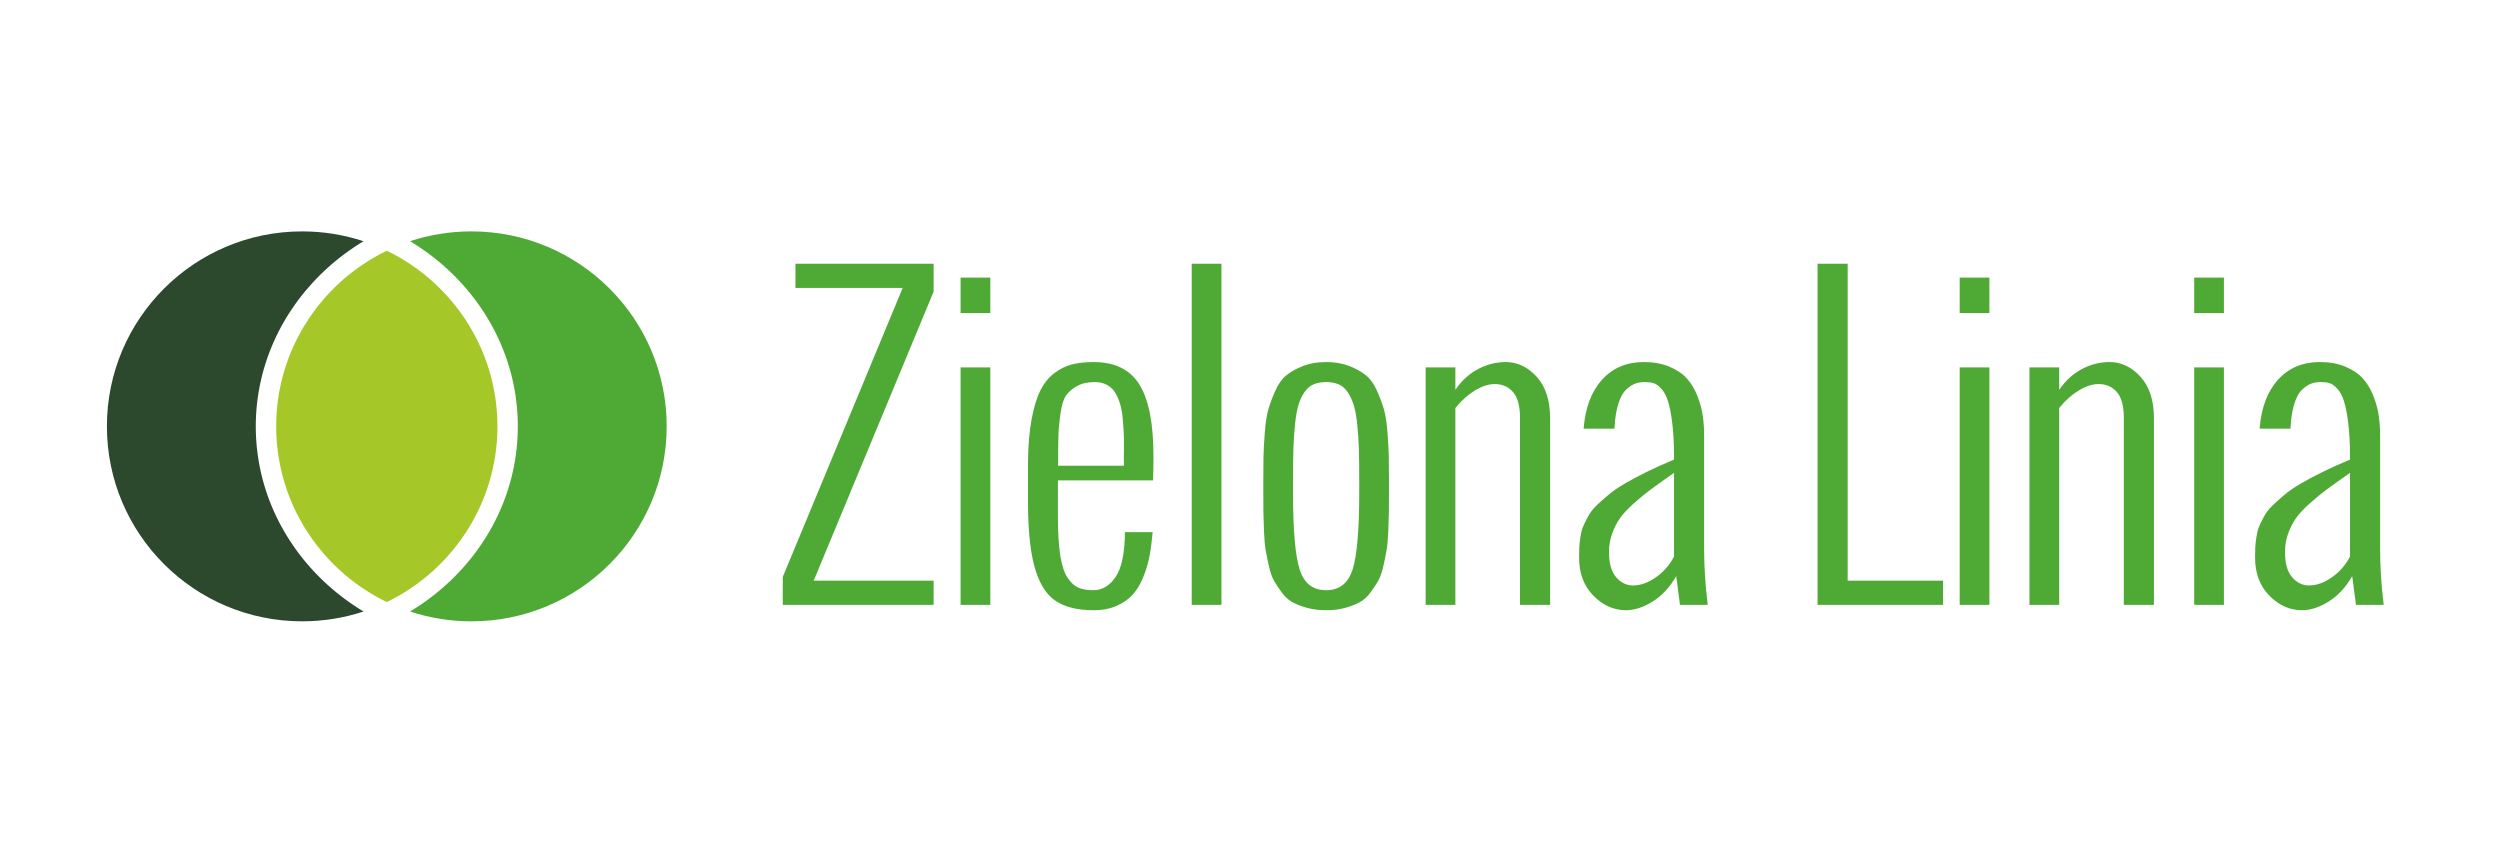
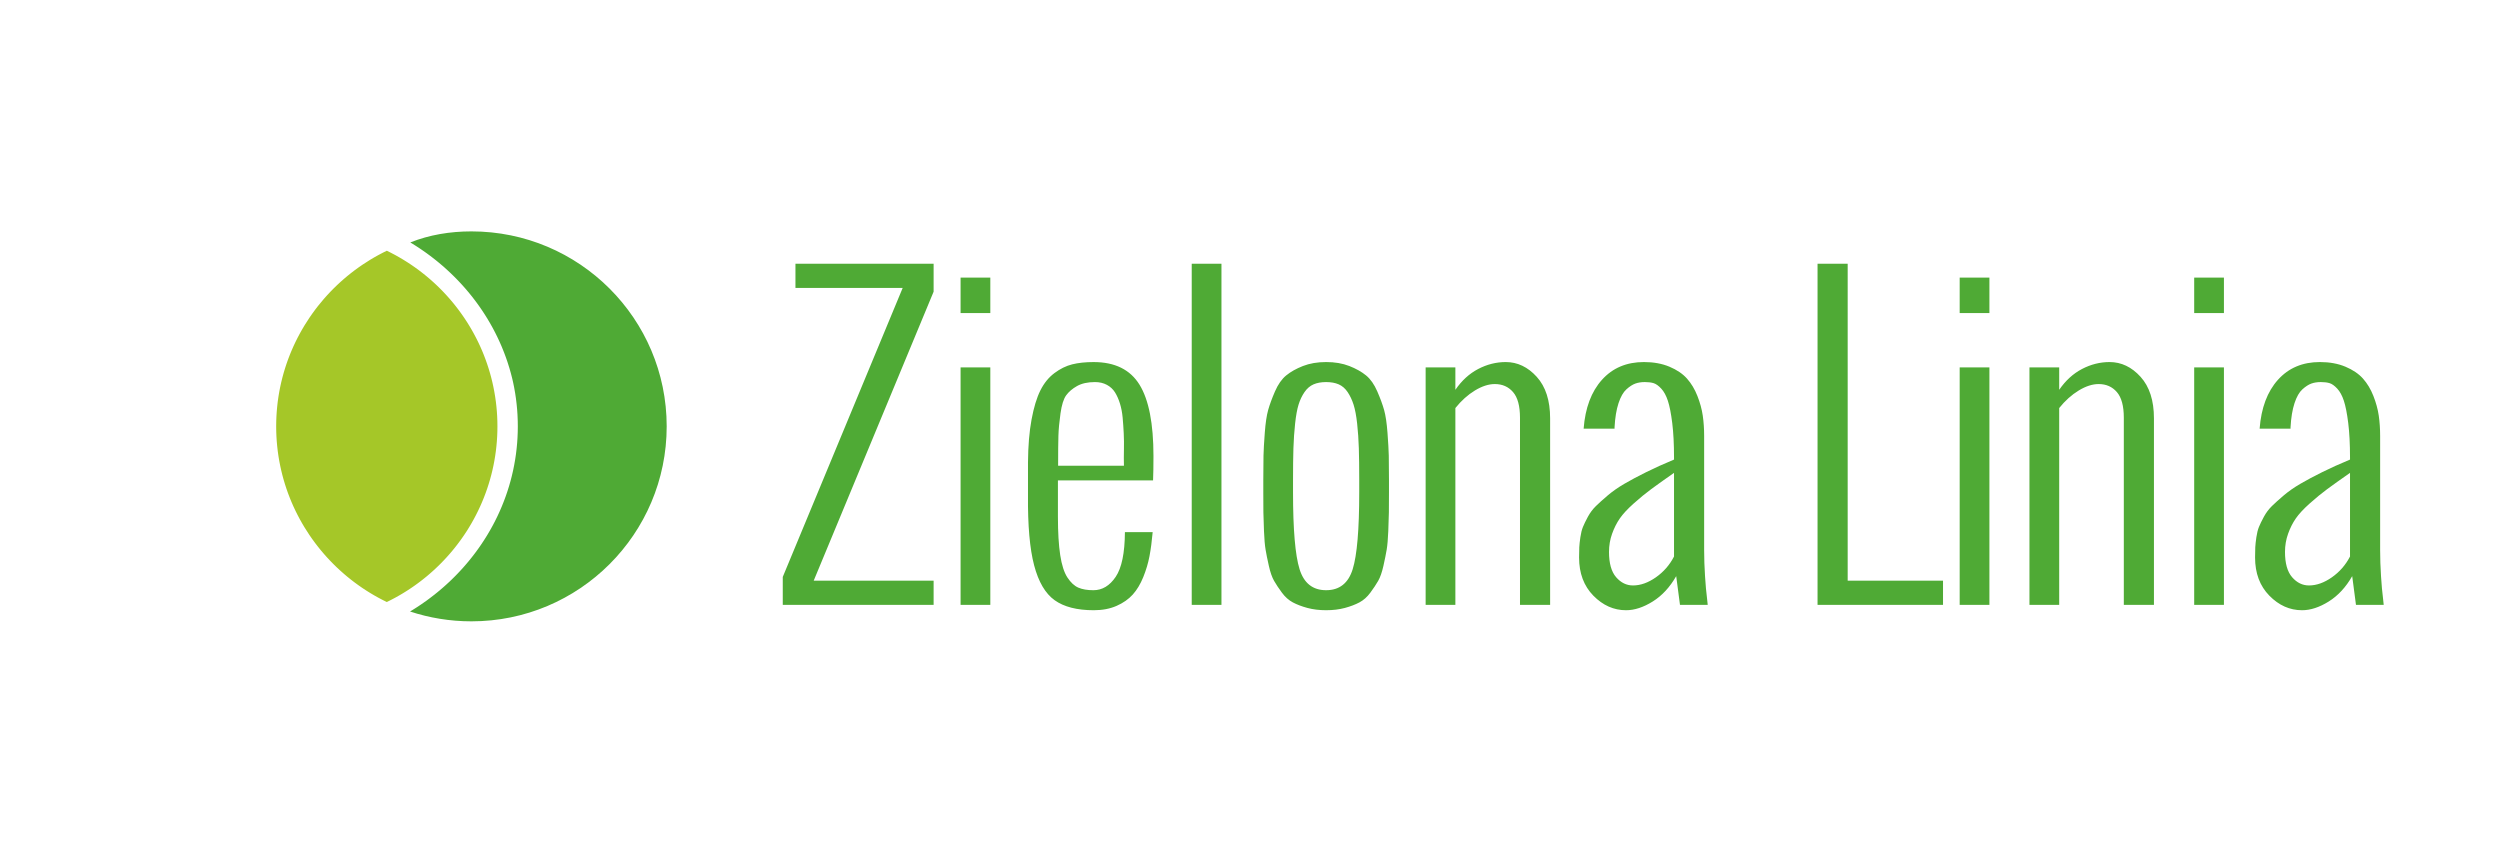
<svg xmlns="http://www.w3.org/2000/svg" version="1.1" id="Layer_1" x="0px" y="0px" width="841.89px" height="283.465px" viewBox="0 0 841.89 283.465" enable-background="new 0 0 841.89 283.465" xml:space="preserve">
  <path fill="#A5C728" d="M131.486,85.044c0.134,0.067,0.267,0.136,0.4,0.206c0.311,0.161,0.621,0.323,0.929,0.49  c0.117,0.062,0.234,0.124,0.351,0.188c0.4,0.218,0.799,0.441,1.192,0.668c0.112,0.064,0.22,0.128,0.332,0.192  c0.304,0.179,0.608,0.357,0.909,0.538c0.134,0.082,0.265,0.162,0.397,0.243c0.324,0.197,0.644,0.398,0.963,0.6  c0.08,0.05,0.162,0.1,0.24,0.153c0.379,0.24,0.753,0.489,1.125,0.738c0.136,0.092,0.27,0.184,0.405,0.276  c0.265,0.181,0.531,0.365,0.794,0.55c0.13,0.093,0.261,0.183,0.392,0.277c0.359,0.256,0.715,0.516,1.067,0.779  c0.118,0.088,0.236,0.176,0.352,0.266c0.253,0.19,0.503,0.381,0.752,0.576c0.149,0.116,0.298,0.232,0.445,0.35  c0.248,0.196,0.494,0.394,0.739,0.593c0.116,0.096,0.232,0.189,0.348,0.286c0.336,0.278,0.669,0.559,1.001,0.845  c0.124,0.105,0.247,0.214,0.37,0.323c0.24,0.211,0.484,0.425,0.721,0.639c0.116,0.104,0.231,0.205,0.345,0.31  c0.331,0.304,0.662,0.608,0.99,0.918c0.079,0.078,0.157,0.154,0.237,0.232c0.249,0.241,0.501,0.483,0.747,0.729  c0.13,0.13,0.259,0.257,0.39,0.389c0.218,0.222,0.437,0.441,0.65,0.666c0.11,0.115,0.221,0.227,0.331,0.341  c0.299,0.316,0.594,0.632,0.887,0.952c0.111,0.121,0.22,0.244,0.329,0.365c0.21,0.232,0.416,0.464,0.623,0.698  c0.114,0.131,0.23,0.262,0.342,0.396c0.26,0.299,0.519,0.605,0.774,0.912c0.09,0.109,0.18,0.22,0.272,0.329  c0.23,0.282,0.458,0.564,0.683,0.847c0.109,0.137,0.216,0.276,0.324,0.414c0.194,0.245,0.383,0.493,0.572,0.743  c0.098,0.129,0.197,0.258,0.294,0.389c0.258,0.346,0.515,0.695,0.766,1.049c0.097,0.133,0.191,0.268,0.286,0.403  c0.179,0.253,0.354,0.503,0.527,0.758c0.104,0.152,0.21,0.305,0.312,0.458c0.199,0.298,0.397,0.597,0.593,0.899  c0.079,0.121,0.158,0.244,0.236,0.363c0.214,0.339,0.427,0.678,0.637,1.02c0.091,0.145,0.177,0.294,0.267,0.439  c0.163,0.272,0.326,0.545,0.487,0.82c0.08,0.137,0.161,0.274,0.239,0.41c0.22,0.384,0.437,0.771,0.65,1.16  c0.072,0.131,0.141,0.263,0.211,0.394c0.155,0.286,0.306,0.571,0.456,0.861c0.08,0.154,0.16,0.307,0.239,0.462  c0.155,0.302,0.306,0.609,0.456,0.915c0.075,0.152,0.149,0.302,0.222,0.453c0.179,0.372,0.354,0.746,0.527,1.122  c0.068,0.152,0.136,0.304,0.205,0.456c0.126,0.282,0.251,0.568,0.374,0.854c0.069,0.159,0.137,0.318,0.206,0.479  c0.174,0.409,0.342,0.82,0.508,1.236c0.049,0.123,0.096,0.247,0.144,0.372c0.125,0.322,0.25,0.645,0.371,0.969  c0.059,0.159,0.117,0.318,0.175,0.476c0.121,0.335,0.239,0.671,0.357,1.009c0.04,0.115,0.081,0.232,0.119,0.345  c0.148,0.433,0.29,0.869,0.427,1.306c0.043,0.139,0.087,0.284,0.13,0.423c0.104,0.34,0.208,0.681,0.305,1.022  c0.041,0.138,0.081,0.274,0.122,0.411c0.126,0.453,0.25,0.909,0.368,1.366c0.021,0.076,0.038,0.15,0.058,0.225  c0.1,0.394,0.197,0.789,0.291,1.184c0.034,0.148,0.069,0.297,0.104,0.446c0.081,0.36,0.159,0.72,0.235,1.082  c0.026,0.124,0.054,0.247,0.078,0.371c0.095,0.465,0.185,0.932,0.27,1.399c0.023,0.12,0.044,0.241,0.063,0.359  c0.068,0.378,0.13,0.756,0.189,1.134c0.021,0.134,0.043,0.265,0.062,0.396c0.075,0.485,0.143,0.972,0.206,1.457  c0.006,0.051,0.011,0.101,0.018,0.153c0.055,0.426,0.104,0.853,0.147,1.282c0.021,0.177,0.037,0.352,0.054,0.528  c0.037,0.362,0.067,0.722,0.097,1.085c0.01,0.124,0.023,0.249,0.031,0.374c0.036,0.484,0.068,0.969,0.094,1.457  c0.007,0.13,0.01,0.26,0.017,0.389c0.02,0.386,0.033,0.774,0.046,1.161c0.004,0.146,0.008,0.292,0.012,0.437  c0.012,0.498,0.018,1,0.018,1.501c0,0.504-0.008,1.002-0.018,1.502c-0.004,0.146-0.009,0.291-0.012,0.437  c-0.013,0.388-0.026,0.774-0.046,1.159c-0.007,0.13-0.01,0.262-0.017,0.391c-0.026,0.489-0.058,0.976-0.094,1.459  c-0.008,0.123-0.021,0.246-0.031,0.371c-0.028,0.362-0.06,0.721-0.097,1.082c-0.017,0.178-0.035,0.356-0.054,0.534  c-0.043,0.427-0.094,0.854-0.147,1.281c-0.007,0.05-0.012,0.103-0.018,0.149c-0.063,0.49-0.131,0.977-0.206,1.461  c-0.019,0.129-0.041,0.262-0.06,0.392c-0.061,0.381-0.123,0.758-0.191,1.135c-0.021,0.12-0.04,0.241-0.063,0.362  c-0.083,0.464-0.173,0.925-0.266,1.388c-0.028,0.134-0.057,0.265-0.085,0.397c-0.076,0.357-0.155,0.716-0.236,1.07  c-0.031,0.146-0.066,0.293-0.1,0.438c-0.094,0.4-0.193,0.799-0.295,1.199c-0.017,0.068-0.033,0.141-0.052,0.207  c-0.12,0.461-0.246,0.92-0.375,1.377c-0.036,0.129-0.072,0.258-0.11,0.385c-0.101,0.354-0.206,0.703-0.314,1.053  c-0.043,0.141-0.087,0.276-0.13,0.417c-0.137,0.435-0.279,0.872-0.425,1.306c-0.038,0.111-0.078,0.223-0.117,0.332  c-0.117,0.34-0.236,0.676-0.357,1.012c-0.06,0.162-0.118,0.324-0.179,0.482c-0.116,0.318-0.239,0.637-0.362,0.95  c-0.052,0.136-0.102,0.269-0.156,0.405c-0.161,0.403-0.326,0.805-0.496,1.205c-0.074,0.178-0.151,0.354-0.227,0.531  c-0.119,0.276-0.24,0.548-0.362,0.821c-0.066,0.147-0.132,0.294-0.198,0.439c-0.175,0.383-0.353,0.764-0.535,1.143  c-0.07,0.146-0.141,0.288-0.211,0.434c-0.157,0.313-0.313,0.631-0.472,0.942c-0.074,0.146-0.149,0.29-0.224,0.436  c-0.154,0.297-0.312,0.595-0.471,0.89c-0.066,0.123-0.131,0.247-0.2,0.37c-0.216,0.395-0.436,0.789-0.661,1.181  c-0.07,0.12-0.14,0.238-0.21,0.358c-0.173,0.297-0.348,0.593-0.525,0.886c-0.08,0.131-0.157,0.261-0.238,0.394  c-0.244,0.396-0.488,0.79-0.741,1.182c-0.002,0.004-0.004,0.006-0.005,0.011c-0.24,0.368-0.483,0.736-0.729,1.102  c-0.107,0.158-0.214,0.316-0.322,0.474c-0.168,0.244-0.338,0.49-0.509,0.734c-0.101,0.141-0.2,0.283-0.302,0.425  c-0.249,0.351-0.504,0.698-0.761,1.04c-0.099,0.133-0.199,0.264-0.3,0.396c-0.186,0.249-0.378,0.495-0.566,0.738  c-0.108,0.136-0.212,0.271-0.319,0.408c-0.214,0.267-0.428,0.532-0.645,0.796c-0.123,0.153-0.248,0.305-0.372,0.455  c-0.241,0.286-0.483,0.572-0.727,0.856c-0.113,0.128-0.226,0.257-0.338,0.385c-0.192,0.218-0.384,0.436-0.577,0.65  c-0.13,0.145-0.258,0.288-0.388,0.431c-0.279,0.303-0.56,0.604-0.843,0.904c-0.141,0.148-0.284,0.294-0.427,0.441  c-0.174,0.179-0.349,0.362-0.525,0.54c-0.17,0.169-0.34,0.339-0.512,0.509c-0.17,0.167-0.341,0.334-0.511,0.497  c-0.182,0.174-0.36,0.349-0.542,0.521c-0.272,0.257-0.546,0.511-0.824,0.765c-0.129,0.12-0.262,0.238-0.393,0.356  c-0.229,0.206-0.46,0.409-0.691,0.612c-0.134,0.118-0.268,0.233-0.403,0.35c-0.317,0.275-0.635,0.543-0.958,0.812  c-0.144,0.119-0.288,0.233-0.431,0.348c-0.222,0.186-0.446,0.364-0.673,0.543c-0.146,0.118-0.295,0.231-0.444,0.35  c-0.223,0.175-0.452,0.347-0.679,0.521c-0.217,0.162-0.433,0.328-0.654,0.49c-0.268,0.199-0.539,0.396-0.813,0.593  c-0.173,0.122-0.346,0.245-0.521,0.368c-0.194,0.135-0.388,0.271-0.584,0.405c-0.187,0.127-0.373,0.255-0.562,0.379  c-0.28,0.19-0.565,0.379-0.849,0.562c-0.218,0.142-0.438,0.28-0.658,0.418c-0.233,0.147-0.465,0.294-0.701,0.438  c-0.187,0.114-0.375,0.229-0.564,0.343c-0.229,0.136-0.456,0.271-0.685,0.405c-0.165,0.095-0.326,0.193-0.492,0.286  c-0.361,0.208-0.726,0.413-1.092,0.612c-0.184,0.102-0.369,0.198-0.557,0.299c-0.236,0.126-0.471,0.253-0.71,0.376  c-0.179,0.094-0.361,0.187-0.541,0.278c-0.346,0.176-0.697,0.352-1.046,0.521c-0.042,0.02-0.085,0.043-0.127,0.063  c-0.413-0.198-0.822-0.401-1.229-0.61c-0.135-0.069-0.271-0.138-0.404-0.21c-0.298-0.152-0.596-0.311-0.892-0.47  c-0.135-0.071-0.272-0.145-0.408-0.219c-0.396-0.216-0.793-0.44-1.187-0.666c-0.097-0.056-0.194-0.112-0.289-0.168  c-0.305-0.179-0.612-0.358-0.915-0.54c-0.142-0.088-0.285-0.174-0.425-0.258c-0.319-0.196-0.634-0.395-0.95-0.595  c-0.081-0.052-0.166-0.104-0.248-0.156c-0.379-0.242-0.757-0.492-1.131-0.742c-0.137-0.094-0.274-0.19-0.412-0.281  c-0.261-0.18-0.519-0.356-0.777-0.54c-0.124-0.088-0.249-0.176-0.374-0.265c-0.364-0.257-0.726-0.522-1.084-0.788  c-0.1-0.075-0.202-0.154-0.303-0.229c-0.293-0.225-0.586-0.445-0.873-0.673c-0.104-0.078-0.208-0.162-0.311-0.242  c-0.296-0.234-0.591-0.473-0.881-0.71c-0.082-0.068-0.166-0.132-0.248-0.201c-0.354-0.294-0.706-0.589-1.054-0.892  c-0.087-0.074-0.172-0.148-0.257-0.225c-0.291-0.252-0.58-0.509-0.866-0.767c-0.085-0.076-0.17-0.154-0.256-0.23  c-0.346-0.313-0.689-0.634-1.029-0.956c-0.057-0.055-0.112-0.108-0.168-0.162c-0.268-0.257-0.535-0.517-0.798-0.78  c-0.129-0.127-0.256-0.252-0.382-0.38c-0.243-0.242-0.485-0.492-0.726-0.744c-0.083-0.085-0.165-0.169-0.246-0.256  c-0.317-0.33-0.631-0.668-0.939-1.005c-0.079-0.087-0.157-0.171-0.234-0.259c-0.258-0.288-0.517-0.576-0.77-0.866  c-0.064-0.074-0.13-0.149-0.194-0.224c-0.319-0.366-0.634-0.74-0.945-1.113c-0.007-0.009-0.013-0.016-0.02-0.025  c-0.302-0.366-0.598-0.736-0.893-1.108c-0.062-0.078-0.123-0.155-0.182-0.231c-0.257-0.325-0.51-0.654-0.759-0.985  c-0.047-0.063-0.096-0.126-0.142-0.189c-0.288-0.382-0.571-0.77-0.849-1.159c-0.054-0.074-0.105-0.15-0.158-0.224  c-0.224-0.316-0.445-0.637-0.664-0.956c-0.074-0.11-0.149-0.218-0.224-0.328c-0.533-0.79-1.048-1.594-1.547-2.41  c-0.055-0.091-0.111-0.18-0.166-0.271c-0.21-0.349-0.42-0.702-0.624-1.053c-0.042-0.073-0.085-0.146-0.127-0.219  c-0.243-0.42-0.478-0.841-0.71-1.265c-0.038-0.069-0.075-0.14-0.113-0.21c-0.194-0.358-0.385-0.719-0.572-1.082  c-0.054-0.101-0.106-0.201-0.157-0.304c-0.196-0.383-0.389-0.768-0.578-1.157c-0.026-0.054-0.055-0.109-0.079-0.165  c-0.21-0.43-0.415-0.866-0.616-1.306c-0.043-0.098-0.086-0.196-0.132-0.294c-0.147-0.331-0.294-0.663-0.438-0.997  c-0.059-0.141-0.12-0.278-0.179-0.416c-0.178-0.424-0.351-0.847-0.52-1.273c-0.038-0.09-0.072-0.183-0.108-0.277  c-0.141-0.357-0.28-0.721-0.415-1.082c-0.05-0.137-0.101-0.275-0.153-0.414c-0.131-0.365-0.261-0.732-0.388-1.098  c-0.029-0.088-0.06-0.176-0.092-0.263c-0.149-0.445-0.294-0.892-0.436-1.341c-0.038-0.121-0.074-0.244-0.113-0.365  c-0.116-0.37-0.225-0.744-0.332-1.116c-0.034-0.108-0.065-0.22-0.098-0.333c-0.133-0.469-0.261-0.938-0.383-1.41  c-0.012-0.045-0.023-0.089-0.033-0.131c-0.109-0.428-0.214-0.855-0.315-1.285c-0.031-0.13-0.061-0.259-0.09-0.39  c-0.087-0.378-0.17-0.759-0.25-1.142c-0.024-0.11-0.05-0.223-0.07-0.336c-0.098-0.472-0.19-0.947-0.277-1.422  c-0.017-0.101-0.034-0.201-0.053-0.303c-0.069-0.402-0.137-0.805-0.201-1.206c-0.015-0.114-0.037-0.228-0.052-0.34  c-0.076-0.496-0.146-0.995-0.212-1.496c-0.001-0.019-0.003-0.037-0.007-0.056c-0.057-0.457-0.109-0.915-0.157-1.377  c-0.019-0.168-0.035-0.34-0.052-0.508c-0.035-0.363-0.068-0.729-0.097-1.092c-0.011-0.125-0.021-0.248-0.031-0.371  c-0.037-0.483-0.068-0.97-0.092-1.459c-0.007-0.129-0.013-0.261-0.019-0.391c-0.018-0.385-0.032-0.771-0.046-1.159  c-0.003-0.146-0.008-0.291-0.01-0.437c-0.014-0.5-0.02-0.998-0.02-1.502c0-0.503,0.008-1.003,0.02-1.501  c0.002-0.145,0.007-0.291,0.01-0.437c0.013-0.387,0.028-0.775,0.046-1.161c0.006-0.129,0.012-0.259,0.019-0.389  c0.024-0.488,0.055-0.973,0.092-1.457c0.008-0.125,0.02-0.25,0.031-0.374c0.029-0.367,0.062-0.73,0.098-1.095  c0.016-0.166,0.032-0.334,0.051-0.5c0.046-0.463,0.1-0.923,0.157-1.381c0.004-0.02,0.006-0.038,0.007-0.056  c0.065-0.5,0.136-0.997,0.212-1.491c0.015-0.117,0.037-0.231,0.052-0.347c0.064-0.401,0.132-0.803,0.201-1.204  c0.019-0.099,0.036-0.2,0.053-0.301c0.089-0.48,0.179-0.957,0.277-1.433c0.02-0.104,0.043-0.206,0.065-0.308  c0.08-0.386,0.164-0.772,0.253-1.154c0.031-0.134,0.062-0.267,0.092-0.398c0.101-0.424,0.204-0.848,0.312-1.271  c0.012-0.048,0.024-0.098,0.036-0.147c0.122-0.468,0.25-0.934,0.382-1.399c0.034-0.12,0.069-0.241,0.103-0.362  c0.106-0.362,0.214-0.724,0.327-1.083c0.038-0.125,0.074-0.252,0.114-0.375c0.14-0.447,0.286-0.893,0.436-1.337  c0.032-0.092,0.064-0.185,0.096-0.277c0.126-0.367,0.254-0.73,0.386-1.092c0.05-0.137,0.101-0.272,0.151-0.408  c0.137-0.372,0.279-0.741,0.423-1.108c0.031-0.081,0.062-0.164,0.095-0.244c0.174-0.436,0.352-0.871,0.534-1.301  c0.05-0.122,0.104-0.241,0.156-0.362c0.146-0.343,0.297-0.685,0.45-1.026c0.048-0.104,0.094-0.209,0.141-0.314  c0.197-0.434,0.401-0.866,0.609-1.296c0.027-0.056,0.055-0.112,0.082-0.169c0.186-0.381,0.375-0.76,0.567-1.135  c0.058-0.113,0.114-0.223,0.172-0.334c0.182-0.353,0.368-0.703,0.556-1.051c0.043-0.078,0.084-0.156,0.127-0.233  c0.227-0.417,0.459-0.833,0.696-1.243c0.053-0.09,0.105-0.179,0.158-0.272c0.193-0.331,0.388-0.659,0.586-0.986  c0.064-0.108,0.128-0.215,0.194-0.32c0.497-0.81,1.01-1.61,1.541-2.395c0.069-0.104,0.14-0.208,0.21-0.31  c0.225-0.33,0.453-0.659,0.684-0.985c0.047-0.067,0.093-0.133,0.14-0.199c0.281-0.392,0.566-0.784,0.856-1.169  c0.045-0.061,0.093-0.12,0.136-0.182c0.251-0.33,0.504-0.66,0.759-0.987c0.064-0.079,0.128-0.162,0.19-0.242  c0.597-0.753,1.209-1.492,1.836-2.219c0.076-0.088,0.153-0.174,0.229-0.262c0.256-0.295,0.516-0.585,0.776-0.874  c0.067-0.073,0.133-0.148,0.201-0.222c0.319-0.349,0.639-0.694,0.965-1.035c0.059-0.062,0.118-0.123,0.177-0.185  c0.278-0.288,0.558-0.573,0.839-0.856c0.085-0.086,0.168-0.17,0.255-0.255c0.332-0.331,0.669-0.658,1.008-0.981v-0.002  c0.361-0.342,0.727-0.682,1.094-1.016c0.057-0.051,0.114-0.104,0.17-0.154c0.311-0.282,0.629-0.563,0.948-0.841  c0.064-0.055,0.128-0.112,0.194-0.167c0.367-0.318,0.737-0.632,1.111-0.942c0.04-0.031,0.079-0.064,0.12-0.095  c0.329-0.271,0.662-0.537,0.994-0.801c0.097-0.076,0.193-0.151,0.29-0.227c0.336-0.263,0.674-0.524,1.015-0.779  c0.04-0.03,0.079-0.059,0.118-0.088c0.386-0.291,0.78-0.576,1.173-0.857c0.077-0.054,0.153-0.106,0.227-0.161  c0.335-0.235,0.671-0.469,1.009-0.699c0.078-0.052,0.153-0.104,0.23-0.156c0.814-0.547,1.638-1.076,2.475-1.586  c0.076-0.048,0.153-0.094,0.23-0.139c0.382-0.233,0.771-0.464,1.16-0.687c0.039-0.022,0.075-0.045,0.113-0.066  c0.434-0.249,0.867-0.491,1.303-0.73c0.058-0.031,0.115-0.061,0.172-0.09c0.383-0.21,0.768-0.412,1.157-0.613  c0.075-0.039,0.151-0.077,0.228-0.117c0.431-0.219,0.863-0.435,1.298-0.646C130.671,84.632,131.08,84.836,131.486,85.044" />
-   <path fill="#4FAA35" d="M158.755,77.922c36.308,0,65.756,29.401,65.756,65.658c0,36.255-29.448,65.658-65.756,65.658  c-7.22,0-14.17-1.164-20.669-3.312l0.664-0.402c0.338-0.205,0.674-0.416,1.008-0.631c0.222-0.138,0.444-0.282,0.665-0.427  c0.232-0.149,0.46-0.304,0.691-0.456c0.208-0.14,0.412-0.275,0.619-0.411c0.322-0.223,0.643-0.444,0.961-0.667  c0.261-0.184,0.517-0.369,0.775-0.55c0.269-0.196,0.539-0.392,0.805-0.585c0.176-0.136,0.351-0.264,0.524-0.395  c0.269-0.201,0.534-0.404,0.798-0.61c0.17-0.13,0.341-0.258,0.511-0.393c0.381-0.299,0.759-0.602,1.135-0.908  c0.16-0.133,0.315-0.263,0.477-0.395c0.273-0.23,0.548-0.456,0.818-0.689c0.156-0.133,0.31-0.264,0.466-0.4  c0.328-0.284,0.652-0.571,0.974-0.858c0.216-0.194,0.428-0.392,0.643-0.587c0.201-0.183,0.404-0.37,0.607-0.558  c0.202-0.192,0.403-0.382,0.605-0.574c0.209-0.2,0.417-0.405,0.62-0.605c0.172-0.166,0.339-0.329,0.509-0.498  c0.333-0.336,0.666-0.676,0.995-1.017c0.155-0.159,0.307-0.319,0.461-0.481c0.229-0.24,0.456-0.487,0.685-0.73  c0.133-0.146,0.265-0.288,0.398-0.436c0.29-0.32,0.576-0.64,0.862-0.962c0.149-0.169,0.294-0.34,0.44-0.511  c0.258-0.298,0.511-0.593,0.766-0.897c0.125-0.149,0.249-0.302,0.376-0.455c0.224-0.275,0.449-0.551,0.671-0.831  c0.119-0.147,0.238-0.294,0.355-0.444c0.303-0.385,0.606-0.775,0.901-1.168c0.122-0.159,0.237-0.321,0.359-0.48  c0.201-0.273,0.404-0.551,0.603-0.822c0.126-0.18,0.253-0.354,0.382-0.534c0.29-0.411,0.578-0.822,0.861-1.239  c0.001-0.003,0.003-0.005,0.005-0.012c0.3-0.44,0.589-0.882,0.879-1.327c0.095-0.147,0.189-0.294,0.28-0.443  c0.212-0.33,0.42-0.661,0.625-0.995c0.081-0.133,0.165-0.267,0.247-0.402c0.267-0.44,0.529-0.883,0.783-1.327  c0.08-0.138,0.16-0.278,0.238-0.416c0.189-0.333,0.376-0.666,0.556-0.998c0.09-0.165,0.179-0.325,0.267-0.49  c0.189-0.351,0.373-0.708,0.558-1.061c0.083-0.163,0.17-0.323,0.25-0.488c0.214-0.426,0.428-0.854,0.636-1.283  c0.078-0.163,0.154-0.328,0.234-0.495c0.142-0.306,0.286-0.611,0.428-0.923c0.09-0.2,0.178-0.396,0.269-0.596  c0.201-0.45,0.397-0.903,0.585-1.357c0.064-0.15,0.125-0.3,0.186-0.454c0.148-0.352,0.291-0.709,0.428-1.066  c0.074-0.18,0.144-0.361,0.213-0.543c0.143-0.377,0.284-0.755,0.421-1.137c0.049-0.125,0.095-0.248,0.141-0.373  c0.171-0.487,0.341-0.981,0.504-1.469c0.049-0.156,0.102-0.312,0.152-0.468c0.127-0.396,0.254-0.786,0.371-1.183  c0.047-0.145,0.088-0.289,0.134-0.434c0.152-0.514,0.299-1.027,0.442-1.548c0.024-0.075,0.043-0.155,0.062-0.233  c0.121-0.449,0.237-0.896,0.349-1.347c0.041-0.163,0.082-0.327,0.119-0.491c0.097-0.4,0.187-0.804,0.279-1.203  c0.033-0.151,0.067-0.299,0.101-0.447c0.111-0.52,0.216-1.04,0.315-1.561c0.028-0.137,0.05-0.273,0.072-0.406  c0.082-0.424,0.157-0.848,0.228-1.277c0.024-0.146,0.05-0.293,0.073-0.438c0.088-0.545,0.166-1.092,0.242-1.643  c0.009-0.057,0.014-0.113,0.021-0.17c0.066-0.477,0.125-0.959,0.175-1.439c0.023-0.201,0.043-0.399,0.064-0.601  c0.044-0.405,0.082-0.81,0.115-1.215c0.012-0.14,0.026-0.28,0.038-0.419c0.043-0.544,0.08-1.09,0.111-1.639  c0.008-0.146,0.012-0.293,0.018-0.439c0.023-0.434,0.039-0.867,0.054-1.301c0.004-0.165,0.011-0.328,0.014-0.492  c0.012-0.563,0.023-1.123,0.023-1.689c0-0.563-0.007-1.125-0.023-1.687c-0.003-0.165-0.008-0.327-0.014-0.492  c-0.015-0.436-0.031-0.87-0.054-1.303c-0.006-0.147-0.01-0.292-0.018-0.438c-0.031-0.548-0.068-1.094-0.111-1.638  c-0.012-0.14-0.026-0.281-0.038-0.421c-0.035-0.409-0.071-0.813-0.115-1.22c-0.021-0.199-0.038-0.394-0.064-0.592  c-0.05-0.485-0.108-0.964-0.175-1.441c-0.007-0.059-0.012-0.117-0.021-0.173c-0.076-0.547-0.154-1.094-0.242-1.636  c-0.023-0.148-0.049-0.297-0.075-0.446c-0.069-0.426-0.144-0.85-0.226-1.274c-0.02-0.135-0.044-0.27-0.072-0.406  c-0.101-0.523-0.208-1.049-0.319-1.572c-0.03-0.138-0.062-0.277-0.094-0.419c-0.088-0.405-0.182-0.81-0.279-1.213  c-0.04-0.168-0.081-0.335-0.122-0.503c-0.112-0.443-0.226-0.886-0.346-1.33c-0.02-0.084-0.041-0.169-0.067-0.252  c-0.141-0.514-0.286-1.026-0.437-1.535c-0.049-0.156-0.093-0.308-0.146-0.464c-0.114-0.384-0.237-0.767-0.358-1.149  c-0.052-0.156-0.106-0.316-0.154-0.476c-0.163-0.488-0.332-0.979-0.506-1.466c-0.046-0.127-0.094-0.258-0.142-0.389  c-0.14-0.379-0.278-0.756-0.422-1.133c-0.067-0.177-0.137-0.357-0.209-0.537c-0.142-0.363-0.29-0.725-0.438-1.087  c-0.056-0.142-0.114-0.282-0.169-0.419c-0.197-0.467-0.399-0.931-0.602-1.389c-0.084-0.18-0.164-0.36-0.244-0.54  c-0.149-0.32-0.295-0.64-0.444-0.957c-0.082-0.173-0.163-0.342-0.244-0.514c-0.205-0.423-0.413-0.841-0.624-1.259  c-0.083-0.172-0.173-0.34-0.263-0.511c-0.177-0.344-0.356-0.689-0.537-1.03c-0.096-0.173-0.19-0.346-0.284-0.519  c-0.179-0.325-0.357-0.645-0.54-0.965c-0.085-0.149-0.168-0.297-0.251-0.444c-0.251-0.438-0.509-0.872-0.769-1.305  c-0.093-0.154-0.19-0.306-0.284-0.46c-0.192-0.31-0.384-0.618-0.576-0.923c-0.106-0.162-0.21-0.33-0.315-0.492  c-0.25-0.385-0.501-0.765-0.758-1.146c-0.09-0.135-0.183-0.274-0.279-0.408c-0.23-0.34-0.464-0.675-0.7-1.011  c-0.123-0.173-0.248-0.345-0.371-0.516c-0.204-0.286-0.413-0.568-0.622-0.853c-0.114-0.151-0.225-0.301-0.34-0.452  c-0.298-0.396-0.601-0.791-0.908-1.178c-0.116-0.149-0.232-0.292-0.348-0.438c-0.224-0.28-0.449-0.559-0.678-0.836  c-0.127-0.154-0.254-0.312-0.385-0.463c-0.265-0.32-0.536-0.637-0.807-0.954c-0.11-0.123-0.217-0.247-0.323-0.37  c-0.301-0.343-0.608-0.688-0.917-1.025c-0.133-0.149-0.27-0.297-0.405-0.445c-0.244-0.261-0.487-0.524-0.735-0.783  c-0.13-0.135-0.261-0.276-0.394-0.411c-0.346-0.36-0.694-0.716-1.05-1.069c-0.129-0.13-0.259-0.256-0.389-0.384  c-0.255-0.253-0.512-0.499-0.772-0.75c-0.152-0.147-0.306-0.29-0.463-0.437c-0.289-0.276-0.589-0.549-0.883-0.819  c-0.094-0.088-0.188-0.173-0.281-0.259c-0.388-0.349-0.78-0.693-1.173-1.036c-0.136-0.115-0.271-0.23-0.408-0.347  c-0.28-0.241-0.568-0.48-0.853-0.717c-0.149-0.123-0.292-0.244-0.439-0.365c-0.393-0.319-0.788-0.635-1.185-0.948  c-0.136-0.109-0.275-0.215-0.413-0.32c-0.29-0.225-0.581-0.449-0.874-0.669c-0.175-0.131-0.35-0.261-0.531-0.392  c-0.292-0.222-0.588-0.433-0.888-0.648c-0.137-0.1-0.278-0.2-0.416-0.299c-0.417-0.297-0.841-0.587-1.265-0.876  c-0.155-0.105-0.309-0.207-0.465-0.311c-0.31-0.209-0.625-0.413-0.94-0.618c-0.159-0.103-0.316-0.206-0.481-0.31  c-0.437-0.28-0.881-0.56-1.331-0.832c-0.092-0.057-0.189-0.114-0.283-0.17l-0.111-0.067  C144.583,79.083,151.53,77.922,158.755,77.922" />
-   <path fill="#2C492E" d="M101.755,77.922c7.218,0,14.166,1.165,20.664,3.31c-0.605,0.366-1.203,0.738-1.799,1.117  c-0.09,0.058-0.18,0.116-0.274,0.175c-0.398,0.258-0.797,0.522-1.194,0.786c-0.089,0.063-0.178,0.121-0.269,0.181  c-0.466,0.313-0.93,0.635-1.39,0.962c-0.046,0.035-0.09,0.068-0.138,0.098c-0.406,0.288-0.806,0.581-1.203,0.877  c-0.116,0.086-0.229,0.171-0.344,0.254c-0.394,0.299-0.786,0.598-1.178,0.901c-0.047,0.035-0.093,0.071-0.141,0.106  c-0.445,0.349-0.879,0.704-1.316,1.059c-0.078,0.064-0.153,0.126-0.231,0.19c-0.376,0.313-0.754,0.627-1.123,0.944  c-0.062,0.056-0.132,0.115-0.197,0.174c-0.437,0.374-0.871,0.757-1.299,1.141V90.2c-0.401,0.362-0.798,0.732-1.195,1.102  c-0.103,0.095-0.199,0.191-0.3,0.288c-0.333,0.316-0.665,0.638-0.995,0.96c-0.067,0.071-0.139,0.141-0.208,0.209  c-0.387,0.385-0.764,0.77-1.144,1.163c-0.08,0.083-0.157,0.168-0.237,0.25c-0.309,0.325-0.617,0.652-0.921,0.983  c-0.09,0.098-0.179,0.195-0.27,0.294c-0.743,0.819-1.467,1.647-2.173,2.496c-0.076,0.087-0.151,0.181-0.227,0.269  c-0.3,0.371-0.601,0.739-0.9,1.109c-0.049,0.071-0.107,0.139-0.159,0.205c-0.344,0.434-0.681,0.873-1.014,1.315  c-0.055,0.074-0.111,0.147-0.166,0.225c-0.272,0.365-0.544,0.736-0.812,1.105c-0.081,0.114-0.166,0.233-0.248,0.348  c-0.627,0.885-1.235,1.783-1.824,2.693c-0.078,0.118-0.153,0.241-0.231,0.36c-0.234,0.367-0.466,0.737-0.693,1.109  c-0.064,0.105-0.126,0.203-0.186,0.305c-0.284,0.46-0.557,0.929-0.826,1.396c-0.052,0.089-0.099,0.175-0.15,0.264  c-0.223,0.391-0.443,0.784-0.658,1.18c-0.067,0.124-0.135,0.249-0.202,0.376c-0.229,0.421-0.455,0.847-0.673,1.276  c-0.033,0.063-0.066,0.126-0.097,0.191c-0.248,0.482-0.488,0.967-0.722,1.457c-0.056,0.116-0.108,0.235-0.165,0.351  c-0.186,0.382-0.362,0.769-0.536,1.152c-0.06,0.137-0.127,0.272-0.183,0.409c-0.217,0.483-0.429,0.973-0.631,1.463  c-0.04,0.089-0.077,0.183-0.113,0.274c-0.172,0.411-0.34,0.826-0.503,1.245c-0.059,0.152-0.117,0.304-0.178,0.458  c-0.158,0.407-0.308,0.815-0.458,1.227c-0.036,0.104-0.076,0.21-0.112,0.312c-0.179,0.5-0.351,1-0.518,1.504  c-0.047,0.138-0.091,0.28-0.136,0.42c-0.133,0.405-0.261,0.81-0.384,1.217c-0.042,0.137-0.084,0.272-0.123,0.407  c-0.158,0.522-0.309,1.046-0.453,1.574c-0.015,0.054-0.028,0.111-0.043,0.165c-0.127,0.476-0.25,0.951-0.368,1.427  c-0.038,0.149-0.074,0.298-0.111,0.447c-0.103,0.431-0.206,0.865-0.299,1.298c-0.026,0.115-0.052,0.23-0.08,0.346  c-0.113,0.537-0.218,1.073-0.323,1.613c-0.024,0.112-0.044,0.226-0.065,0.337c-0.084,0.452-0.162,0.902-0.237,1.354  c-0.02,0.129-0.044,0.257-0.061,0.387c-0.092,0.558-0.175,1.116-0.252,1.677c-0.003,0.021-0.007,0.043-0.01,0.064  c-0.066,0.516-0.132,1.031-0.184,1.552c-0.024,0.187-0.043,0.374-0.062,0.561c-0.042,0.412-0.08,0.819-0.116,1.232  c-0.012,0.14-0.027,0.281-0.035,0.421c-0.045,0.544-0.083,1.09-0.111,1.638c-0.009,0.146-0.014,0.291-0.021,0.438  c-0.021,0.433-0.039,0.867-0.055,1.303c-0.004,0.165-0.01,0.327-0.012,0.492c-0.014,0.561-0.024,1.121-0.024,1.687  c0,0.566,0.006,1.127,0.024,1.689c0.002,0.164,0.008,0.327,0.012,0.492c0.017,0.434,0.034,0.867,0.055,1.301  c0.007,0.146,0.012,0.294,0.021,0.439c0.028,0.549,0.066,1.095,0.111,1.639c0.011,0.139,0.023,0.279,0.035,0.419  c0.036,0.407,0.074,0.817,0.114,1.228c0.021,0.188,0.04,0.381,0.064,0.568c0.056,0.52,0.118,1.035,0.184,1.549  c0.003,0.021,0.007,0.042,0.01,0.063c0.078,0.564,0.16,1.125,0.252,1.682c0.017,0.127,0.041,0.253,0.061,0.381  c0.075,0.452,0.153,0.904,0.237,1.355c0.021,0.113,0.041,0.229,0.065,0.341c0.101,0.532,0.21,1.069,0.323,1.601  c0.028,0.125,0.057,0.252,0.086,0.375c0.094,0.432,0.193,0.859,0.295,1.283c0.035,0.148,0.07,0.294,0.109,0.439  c0.118,0.482,0.243,0.961,0.371,1.445c0.014,0.047,0.025,0.098,0.04,0.147c0.144,0.53,0.295,1.058,0.454,1.583  c0.038,0.128,0.077,0.253,0.115,0.376c0.126,0.418,0.256,0.836,0.393,1.254c0.045,0.135,0.09,0.274,0.134,0.41  c0.169,0.506,0.341,1.007,0.518,1.508c0.036,0.097,0.072,0.194,0.107,0.295c0.151,0.41,0.304,0.822,0.461,1.232  c0.063,0.157,0.121,0.312,0.18,0.466c0.161,0.407,0.326,0.814,0.489,1.217c0.045,0.105,0.087,0.211,0.132,0.311  c0.197,0.481,0.404,0.957,0.615,1.434c0.067,0.152,0.142,0.31,0.213,0.465c0.17,0.378,0.345,0.75,0.519,1.121  c0.055,0.111,0.103,0.222,0.153,0.332c0.238,0.494,0.482,0.984,0.732,1.466c0.028,0.064,0.063,0.127,0.093,0.187  c0.222,0.438,0.451,0.873,0.683,1.303c0.062,0.114,0.122,0.226,0.187,0.34c0.222,0.41,0.448,0.815,0.678,1.217  c0.045,0.078,0.087,0.158,0.134,0.236c0.274,0.475,0.553,0.95,0.841,1.422c0.048,0.081,0.102,0.163,0.149,0.245  c0.242,0.395,0.492,0.791,0.741,1.183c0.064,0.103,0.13,0.204,0.196,0.305c0.589,0.917,1.199,1.82,1.834,2.711  c0.086,0.122,0.175,0.242,0.264,0.365c0.257,0.36,0.522,0.722,0.786,1.075c0.062,0.083,0.123,0.169,0.185,0.253  c0.331,0.438,0.667,0.874,1.007,1.304c0.054,0.07,0.113,0.142,0.168,0.213c0.294,0.37,0.597,0.738,0.899,1.107  c0.07,0.087,0.141,0.171,0.216,0.259c0.35,0.417,0.7,0.834,1.058,1.246c0.008,0.009,0.016,0.018,0.023,0.028  c0.368,0.418,0.742,0.839,1.119,1.252c0.075,0.082,0.155,0.166,0.231,0.252c0.3,0.323,0.605,0.648,0.91,0.971  c0.092,0.1,0.185,0.197,0.279,0.293c0.366,0.381,0.735,0.758,1.11,1.132c0.096,0.096,0.193,0.189,0.292,0.284  c0.284,0.283,0.574,0.563,0.86,0.839c0.151,0.143,0.302,0.282,0.454,0.426c0.312,0.294,0.626,0.587,0.946,0.879  c0.064,0.058,0.128,0.119,0.198,0.181c0.402,0.36,0.809,0.723,1.218,1.072c0.1,0.087,0.203,0.174,0.303,0.261  c0.338,0.289,0.682,0.576,1.027,0.861c0.098,0.086,0.201,0.17,0.302,0.253c0.413,0.339,0.831,0.669,1.25,1.001  c0.099,0.079,0.198,0.152,0.291,0.226c0.347,0.271,0.695,0.534,1.046,0.799c0.121,0.092,0.244,0.186,0.367,0.274  c0.341,0.253,0.688,0.504,1.034,0.754c0.12,0.087,0.24,0.172,0.359,0.257c0.423,0.3,0.854,0.598,1.285,0.887  c0.149,0.1,0.294,0.198,0.443,0.299c0.307,0.206,0.612,0.404,0.92,0.605c0.163,0.104,0.326,0.208,0.488,0.314  c0.443,0.285,0.89,0.563,1.343,0.837c0.094,0.059,0.194,0.117,0.291,0.175l0.104,0.063c-6.497,2.147-13.445,3.309-20.671,3.309  C65.445,209.238,36,179.835,36,143.58C36,107.323,65.445,77.922,101.755,77.922" />
+   <path fill="#4FAA35" d="M158.755,77.922c36.308,0,65.756,29.401,65.756,65.658c0,36.255-29.448,65.658-65.756,65.658  c-7.22,0-14.17-1.164-20.669-3.312l0.664-0.402c0.338-0.205,0.674-0.416,1.008-0.631c0.222-0.138,0.444-0.282,0.665-0.427  c0.232-0.149,0.46-0.304,0.691-0.456c0.208-0.14,0.412-0.275,0.619-0.411c0.322-0.223,0.643-0.444,0.961-0.667  c0.261-0.184,0.517-0.369,0.775-0.55c0.269-0.196,0.539-0.392,0.805-0.585c0.176-0.136,0.351-0.264,0.524-0.395  c0.269-0.201,0.534-0.404,0.798-0.61c0.17-0.13,0.341-0.258,0.511-0.393c0.381-0.299,0.759-0.602,1.135-0.908  c0.16-0.133,0.315-0.263,0.477-0.395c0.273-0.23,0.548-0.456,0.818-0.689c0.156-0.133,0.31-0.264,0.466-0.4  c0.328-0.284,0.652-0.571,0.974-0.858c0.216-0.194,0.428-0.392,0.643-0.587c0.201-0.183,0.404-0.37,0.607-0.558  c0.202-0.192,0.403-0.382,0.605-0.574c0.209-0.2,0.417-0.405,0.62-0.605c0.172-0.166,0.339-0.329,0.509-0.498  c0.333-0.336,0.666-0.676,0.995-1.017c0.155-0.159,0.307-0.319,0.461-0.481c0.229-0.24,0.456-0.487,0.685-0.73  c0.133-0.146,0.265-0.288,0.398-0.436c0.29-0.32,0.576-0.64,0.862-0.962c0.149-0.169,0.294-0.34,0.44-0.511  c0.258-0.298,0.511-0.593,0.766-0.897c0.125-0.149,0.249-0.302,0.376-0.455c0.224-0.275,0.449-0.551,0.671-0.831  c0.119-0.147,0.238-0.294,0.355-0.444c0.303-0.385,0.606-0.775,0.901-1.168c0.122-0.159,0.237-0.321,0.359-0.48  c0.201-0.273,0.404-0.551,0.603-0.822c0.126-0.18,0.253-0.354,0.382-0.534c0.29-0.411,0.578-0.822,0.861-1.239  c0.001-0.003,0.003-0.005,0.005-0.012c0.3-0.44,0.589-0.882,0.879-1.327c0.095-0.147,0.189-0.294,0.28-0.443  c0.212-0.33,0.42-0.661,0.625-0.995c0.081-0.133,0.165-0.267,0.247-0.402c0.267-0.44,0.529-0.883,0.783-1.327  c0.08-0.138,0.16-0.278,0.238-0.416c0.189-0.333,0.376-0.666,0.556-0.998c0.09-0.165,0.179-0.325,0.267-0.49  c0.189-0.351,0.373-0.708,0.558-1.061c0.083-0.163,0.17-0.323,0.25-0.488c0.214-0.426,0.428-0.854,0.636-1.283  c0.078-0.163,0.154-0.328,0.234-0.495c0.142-0.306,0.286-0.611,0.428-0.923c0.09-0.2,0.178-0.396,0.269-0.596  c0.201-0.45,0.397-0.903,0.585-1.357c0.064-0.15,0.125-0.3,0.186-0.454c0.148-0.352,0.291-0.709,0.428-1.066  c0.074-0.18,0.144-0.361,0.213-0.543c0.143-0.377,0.284-0.755,0.421-1.137c0.049-0.125,0.095-0.248,0.141-0.373  c0.171-0.487,0.341-0.981,0.504-1.469c0.049-0.156,0.102-0.312,0.152-0.468c0.127-0.396,0.254-0.786,0.371-1.183  c0.047-0.145,0.088-0.289,0.134-0.434c0.152-0.514,0.299-1.027,0.442-1.548c0.024-0.075,0.043-0.155,0.062-0.233  c0.121-0.449,0.237-0.896,0.349-1.347c0.041-0.163,0.082-0.327,0.119-0.491c0.097-0.4,0.187-0.804,0.279-1.203  c0.033-0.151,0.067-0.299,0.101-0.447c0.111-0.52,0.216-1.04,0.315-1.561c0.028-0.137,0.05-0.273,0.072-0.406  c0.082-0.424,0.157-0.848,0.228-1.277c0.024-0.146,0.05-0.293,0.073-0.438c0.088-0.545,0.166-1.092,0.242-1.643  c0.009-0.057,0.014-0.113,0.021-0.17c0.066-0.477,0.125-0.959,0.175-1.439c0.023-0.201,0.043-0.399,0.064-0.601  c0.044-0.405,0.082-0.81,0.115-1.215c0.012-0.14,0.026-0.28,0.038-0.419c0.043-0.544,0.08-1.09,0.111-1.639  c0.008-0.146,0.012-0.293,0.018-0.439c0.023-0.434,0.039-0.867,0.054-1.301c0.004-0.165,0.011-0.328,0.014-0.492  c0.012-0.563,0.023-1.123,0.023-1.689c0-0.563-0.007-1.125-0.023-1.687c-0.003-0.165-0.008-0.327-0.014-0.492  c-0.015-0.436-0.031-0.87-0.054-1.303c-0.006-0.147-0.01-0.292-0.018-0.438c-0.031-0.548-0.068-1.094-0.111-1.638  c-0.012-0.14-0.026-0.281-0.038-0.421c-0.035-0.409-0.071-0.813-0.115-1.22c-0.021-0.199-0.038-0.394-0.064-0.592  c-0.05-0.485-0.108-0.964-0.175-1.441c-0.007-0.059-0.012-0.117-0.021-0.173c-0.076-0.547-0.154-1.094-0.242-1.636  c-0.023-0.148-0.049-0.297-0.075-0.446c-0.069-0.426-0.144-0.85-0.226-1.274c-0.02-0.135-0.044-0.27-0.072-0.406  c-0.101-0.523-0.208-1.049-0.319-1.572c-0.088-0.405-0.182-0.81-0.279-1.213  c-0.04-0.168-0.081-0.335-0.122-0.503c-0.112-0.443-0.226-0.886-0.346-1.33c-0.02-0.084-0.041-0.169-0.067-0.252  c-0.141-0.514-0.286-1.026-0.437-1.535c-0.049-0.156-0.093-0.308-0.146-0.464c-0.114-0.384-0.237-0.767-0.358-1.149  c-0.052-0.156-0.106-0.316-0.154-0.476c-0.163-0.488-0.332-0.979-0.506-1.466c-0.046-0.127-0.094-0.258-0.142-0.389  c-0.14-0.379-0.278-0.756-0.422-1.133c-0.067-0.177-0.137-0.357-0.209-0.537c-0.142-0.363-0.29-0.725-0.438-1.087  c-0.056-0.142-0.114-0.282-0.169-0.419c-0.197-0.467-0.399-0.931-0.602-1.389c-0.084-0.18-0.164-0.36-0.244-0.54  c-0.149-0.32-0.295-0.64-0.444-0.957c-0.082-0.173-0.163-0.342-0.244-0.514c-0.205-0.423-0.413-0.841-0.624-1.259  c-0.083-0.172-0.173-0.34-0.263-0.511c-0.177-0.344-0.356-0.689-0.537-1.03c-0.096-0.173-0.19-0.346-0.284-0.519  c-0.179-0.325-0.357-0.645-0.54-0.965c-0.085-0.149-0.168-0.297-0.251-0.444c-0.251-0.438-0.509-0.872-0.769-1.305  c-0.093-0.154-0.19-0.306-0.284-0.46c-0.192-0.31-0.384-0.618-0.576-0.923c-0.106-0.162-0.21-0.33-0.315-0.492  c-0.25-0.385-0.501-0.765-0.758-1.146c-0.09-0.135-0.183-0.274-0.279-0.408c-0.23-0.34-0.464-0.675-0.7-1.011  c-0.123-0.173-0.248-0.345-0.371-0.516c-0.204-0.286-0.413-0.568-0.622-0.853c-0.114-0.151-0.225-0.301-0.34-0.452  c-0.298-0.396-0.601-0.791-0.908-1.178c-0.116-0.149-0.232-0.292-0.348-0.438c-0.224-0.28-0.449-0.559-0.678-0.836  c-0.127-0.154-0.254-0.312-0.385-0.463c-0.265-0.32-0.536-0.637-0.807-0.954c-0.11-0.123-0.217-0.247-0.323-0.37  c-0.301-0.343-0.608-0.688-0.917-1.025c-0.133-0.149-0.27-0.297-0.405-0.445c-0.244-0.261-0.487-0.524-0.735-0.783  c-0.13-0.135-0.261-0.276-0.394-0.411c-0.346-0.36-0.694-0.716-1.05-1.069c-0.129-0.13-0.259-0.256-0.389-0.384  c-0.255-0.253-0.512-0.499-0.772-0.75c-0.152-0.147-0.306-0.29-0.463-0.437c-0.289-0.276-0.589-0.549-0.883-0.819  c-0.094-0.088-0.188-0.173-0.281-0.259c-0.388-0.349-0.78-0.693-1.173-1.036c-0.136-0.115-0.271-0.23-0.408-0.347  c-0.28-0.241-0.568-0.48-0.853-0.717c-0.149-0.123-0.292-0.244-0.439-0.365c-0.393-0.319-0.788-0.635-1.185-0.948  c-0.136-0.109-0.275-0.215-0.413-0.32c-0.29-0.225-0.581-0.449-0.874-0.669c-0.175-0.131-0.35-0.261-0.531-0.392  c-0.292-0.222-0.588-0.433-0.888-0.648c-0.137-0.1-0.278-0.2-0.416-0.299c-0.417-0.297-0.841-0.587-1.265-0.876  c-0.155-0.105-0.309-0.207-0.465-0.311c-0.31-0.209-0.625-0.413-0.94-0.618c-0.159-0.103-0.316-0.206-0.481-0.31  c-0.437-0.28-0.881-0.56-1.331-0.832c-0.092-0.057-0.189-0.114-0.283-0.17l-0.111-0.067  C144.583,79.083,151.53,77.922,158.755,77.922" />
  <path fill="#4FAA35" d="M802.727,203.695l-0.267-2.537c-0.225-1.646-0.435-4.005-0.636-7.075c-0.199-3.071-0.3-6.008-0.3-8.812  v-38.449c0-2.447-0.156-4.739-0.467-6.876c-0.312-2.136-0.913-4.338-1.803-6.608c-0.891-2.27-2.059-4.216-3.504-5.841  c-1.447-1.624-3.416-2.959-5.908-4.005c-2.492-1.045-5.363-1.569-8.611-1.569c-5.83,0-10.536,1.992-14.118,5.975  s-5.64,9.468-6.174,16.454h10.413v-0.467c0.177-3.248,0.623-5.952,1.335-8.111c0.711-2.158,1.603-3.715,2.67-4.672  c1.068-0.957,2.069-1.602,3.004-1.936c0.936-0.334,2.003-0.501,3.204-0.501c1.157,0,2.136,0.123,2.938,0.367  c0.801,0.246,1.657,0.858,2.569,1.836c0.912,0.98,1.658,2.348,2.236,4.105c0.578,1.759,1.068,4.251,1.469,7.477  c0.4,3.228,0.602,7.108,0.602,11.647v0.668c-3.429,1.424-6.554,2.836-9.379,4.238c-2.827,1.402-5.285,2.715-7.376,3.939  c-2.093,1.224-3.939,2.514-5.541,3.871c-1.603,1.357-2.938,2.56-4.006,3.604c-1.067,1.046-1.969,2.248-2.702,3.605  c-0.734,1.357-1.291,2.503-1.67,3.437c-0.379,0.936-0.666,2.093-0.867,3.471c-0.2,1.381-0.323,2.505-0.367,3.371  c-0.045,0.868-0.067,2.015-0.067,3.438c0,5.297,1.603,9.579,4.808,12.85c3.204,3.271,6.875,4.906,11.014,4.906  c2.847,0,5.84-0.979,8.978-2.938s5.774-4.806,7.91-8.544l1.269,9.68H802.727z M785.271,194.416c-2.603,1.826-5.173,2.737-7.71,2.737  c-2.181,0-4.072-0.923-5.674-2.771c-1.603-1.846-2.403-4.683-2.403-8.511c0-2.136,0.344-4.172,1.035-6.108  c0.689-1.936,1.557-3.659,2.603-5.173c1.046-1.512,2.604-3.192,4.674-5.04c2.068-1.846,4.038-3.46,5.906-4.839  c1.869-1.379,4.429-3.205,7.678-5.474v28.169C789.909,190.256,787.874,192.592,785.271,194.416 M748.922,123.726h-10.014v79.969  h10.014V123.726z M748.922,93.487h-10.014v11.949h10.014V93.487z M693.447,203.695V137.41c2.002-2.492,4.194-4.461,6.575-5.908  c2.38-1.445,4.616-2.169,6.708-2.169c2.537,0,4.583,0.901,6.143,2.703c1.557,1.803,2.336,4.684,2.336,8.645v63.014h10.146v-62.814  c0-6.008-1.502-10.669-4.505-13.985c-3.004-3.314-6.487-4.973-10.447-4.973c-3.204,0-6.298,0.779-9.278,2.337  c-2.982,1.558-5.54,3.894-7.677,7.009v-7.543h-10.013v79.969H693.447z M669.947,123.726h-10.013v79.969h10.013V123.726z   M669.947,93.487h-10.013v11.949h10.013V93.487z M654.324,203.695v-8.145h-32.106V88.814H612.07v114.881H654.324z M575.085,203.695  l-0.268-2.537c-0.223-1.646-0.434-4.005-0.634-7.075c-0.2-3.071-0.301-6.008-0.301-8.812v-38.449c0-2.447-0.156-4.739-0.467-6.876  c-0.313-2.136-0.912-4.338-1.803-6.608s-2.059-4.216-3.505-5.841c-1.446-1.624-3.415-2.959-5.907-4.005  c-2.492-1.045-5.362-1.569-8.61-1.569c-5.831,0-10.537,1.992-14.118,5.975c-3.583,3.983-5.641,9.468-6.175,16.454h10.413v-0.467  c0.178-3.248,0.623-5.952,1.335-8.111c0.712-2.158,1.602-3.715,2.671-4.672c1.067-0.957,2.068-1.602,3.003-1.936  s2.003-0.501,3.204-0.501c1.156,0,2.137,0.123,2.938,0.367c0.801,0.246,1.657,0.858,2.57,1.836c0.911,0.98,1.657,2.348,2.236,4.105  c0.578,1.759,1.067,4.251,1.468,7.477c0.4,3.228,0.601,7.108,0.601,11.647v0.668c-3.427,1.424-6.553,2.836-9.379,4.238  s-5.284,2.715-7.376,3.939c-2.092,1.224-3.938,2.514-5.54,3.871c-1.602,1.357-2.937,2.56-4.005,3.604  c-1.068,1.046-1.97,2.248-2.704,3.605c-0.733,1.357-1.291,2.503-1.669,3.437c-0.378,0.936-0.667,2.093-0.867,3.471  c-0.2,1.381-0.323,2.505-0.366,3.371c-0.046,0.868-0.067,2.015-0.067,3.438c0,5.297,1.602,9.579,4.806,12.85  c3.204,3.271,6.875,4.906,11.015,4.906c2.847,0,5.841-0.979,8.978-2.938c3.138-1.958,5.774-4.806,7.91-8.544l1.269,9.68H575.085z   M557.629,194.416c-2.604,1.826-5.174,2.737-7.71,2.737c-2.182,0-4.072-0.923-5.675-2.771c-1.602-1.846-2.402-4.683-2.402-8.511  c0-2.136,0.345-4.172,1.035-6.108c0.688-1.936,1.557-3.659,2.603-5.173c1.045-1.512,2.604-3.192,4.673-5.04  c2.069-1.846,4.039-3.46,5.908-4.839s4.427-3.205,7.676-5.474v28.169C562.269,190.256,560.232,192.592,557.629,194.416   M490.106,203.695V137.41c2.002-2.492,4.194-4.461,6.575-5.908c2.38-1.445,4.616-2.169,6.708-2.169c2.537,0,4.583,0.901,6.142,2.703  c1.558,1.803,2.336,4.684,2.336,8.645v63.014h10.146v-62.814c0-6.008-1.502-10.669-4.506-13.985  c-3.003-3.314-6.486-4.973-10.446-4.973c-3.204,0-6.298,0.779-9.279,2.337c-2.981,1.558-5.54,3.894-7.676,7.009v-7.543h-10.013  v79.969H490.106z M435.566,150.961c0.089-2.848,0.278-5.617,0.568-8.311c0.289-2.692,0.678-4.828,1.168-6.408  c0.489-1.579,1.157-2.981,2.002-4.206c0.845-1.223,1.857-2.091,3.038-2.603c1.178-0.511,2.591-0.768,4.238-0.768  c1.646,0,3.06,0.257,4.238,0.768c1.18,0.512,2.181,1.38,3.004,2.603c0.823,1.225,1.49,2.637,2.003,4.239  c0.512,1.602,0.911,3.728,1.201,6.375c0.289,2.648,0.479,5.418,0.568,8.311c0.088,2.893,0.133,6.453,0.133,10.68v4.14  c0,12.549-0.734,21.183-2.203,25.899c-1.468,4.718-4.45,7.075-8.944,7.075c-4.495,0-7.477-2.357-8.944-7.075  c-1.469-4.717-2.203-13.351-2.203-25.899v-4.14C435.434,157.369,435.478,153.809,435.566,150.961 M425.453,172.522  c0.022,1.513,0.09,3.615,0.201,6.308c0.11,2.693,0.288,4.773,0.534,6.241c0.244,1.469,0.611,3.294,1.102,5.474  c0.488,2.181,1.077,3.871,1.769,5.073c0.689,1.201,1.569,2.526,2.637,3.972c1.068,1.446,2.291,2.536,3.671,3.271  c1.38,0.733,3.015,1.356,4.906,1.869c1.892,0.511,3.994,0.767,6.309,0.767c2.313,0,4.415-0.256,6.308-0.767  c1.891-0.513,3.527-1.136,4.907-1.869c1.379-0.735,2.603-1.825,3.671-3.271c1.067-1.445,1.945-2.771,2.637-3.972  c0.689-1.202,1.279-2.893,1.77-5.073c0.488-2.18,0.855-4.005,1.101-5.474c0.244-1.468,0.423-3.548,0.534-6.241  c0.11-2.692,0.178-4.795,0.2-6.308c0.021-1.514,0.033-3.761,0.033-6.742v-4.14c0-3.56-0.022-6.285-0.066-8.177  c-0.045-1.891-0.19-4.473-0.435-7.743s-0.623-5.818-1.135-7.644c-0.512-1.824-1.279-3.915-2.303-6.274  c-1.024-2.359-2.281-4.149-3.771-5.374c-1.491-1.223-3.371-2.28-5.641-3.171c-2.27-0.889-4.873-1.335-7.81-1.335  c-2.938,0-5.54,0.446-7.811,1.335c-2.269,0.891-4.149,1.948-5.64,3.171c-1.492,1.225-2.749,3.015-3.772,5.374  c-1.023,2.359-1.792,4.45-2.303,6.274c-0.512,1.826-0.89,4.373-1.134,7.644c-0.246,3.271-0.392,5.853-0.435,7.743  c-0.045,1.892-0.066,4.617-0.066,8.177v4.14C425.421,168.762,425.431,171.009,425.453,172.522 M411.333,88.814h-10.013v114.881  h10.013V88.814z M348.25,190.378c1.468,5.585,3.771,9.502,6.909,11.748c3.137,2.247,7.531,3.371,13.183,3.371  c2.892,0,5.451-0.49,7.677-1.468c2.225-0.979,4.038-2.247,5.44-3.806c1.402-1.557,2.58-3.515,3.538-5.874  c0.956-2.358,1.657-4.717,2.103-7.075c0.444-2.358,0.801-5.051,1.068-8.077h-9.346c-0.044,7.032-1.079,12.049-3.104,15.053  c-2.025,3.003-4.528,4.505-7.509,4.505c-2.048,0-3.738-0.289-5.073-0.867s-2.56-1.713-3.672-3.404  c-1.113-1.691-1.925-4.217-2.436-7.576c-0.512-3.36-0.768-7.665-0.768-12.917v-12.217h32.041c0.089-2.135,0.134-4.871,0.134-8.209  c0-10.947-1.569-18.958-4.706-24.031c-3.138-5.073-8.289-7.61-15.453-7.61c-2.76,0-5.163,0.257-7.21,0.768  c-2.047,0.512-4.038,1.491-5.974,2.937c-1.936,1.447-3.516,3.394-4.74,5.841c-1.224,2.448-2.214,5.707-2.97,9.779  c-0.757,4.072-1.158,8.891-1.202,14.452v11.147C346.091,176.95,346.781,184.794,348.25,190.378 M356.427,146.723  c0.067-2.158,0.3-4.662,0.701-7.511c0.4-2.847,1.035-4.873,1.902-6.074c0.868-1.202,2.092-2.247,3.672-3.138  c1.579-0.889,3.593-1.335,6.041-1.335c1.512,0,2.847,0.312,4.005,0.935c1.157,0.624,2.069,1.468,2.737,2.536  c0.667,1.068,1.223,2.326,1.669,3.772c0.444,1.447,0.744,3.015,0.901,4.706c0.155,1.692,0.277,3.461,0.367,5.307  c0.089,1.847,0.11,3.683,0.067,5.507c-0.045,1.825-0.045,3.627,0,5.407h-22.162C356.327,152.252,356.359,148.881,356.427,146.723   M333.495,123.726h-10.013v79.969h10.013V123.726z M333.495,93.487h-10.013v11.949h10.013V93.487z M314.4,203.695v-8.145h-40.385  L314.4,98.226v-9.412h-46.526v8.144h36.113l-40.386,97.325v9.412H314.4z" />
</svg>